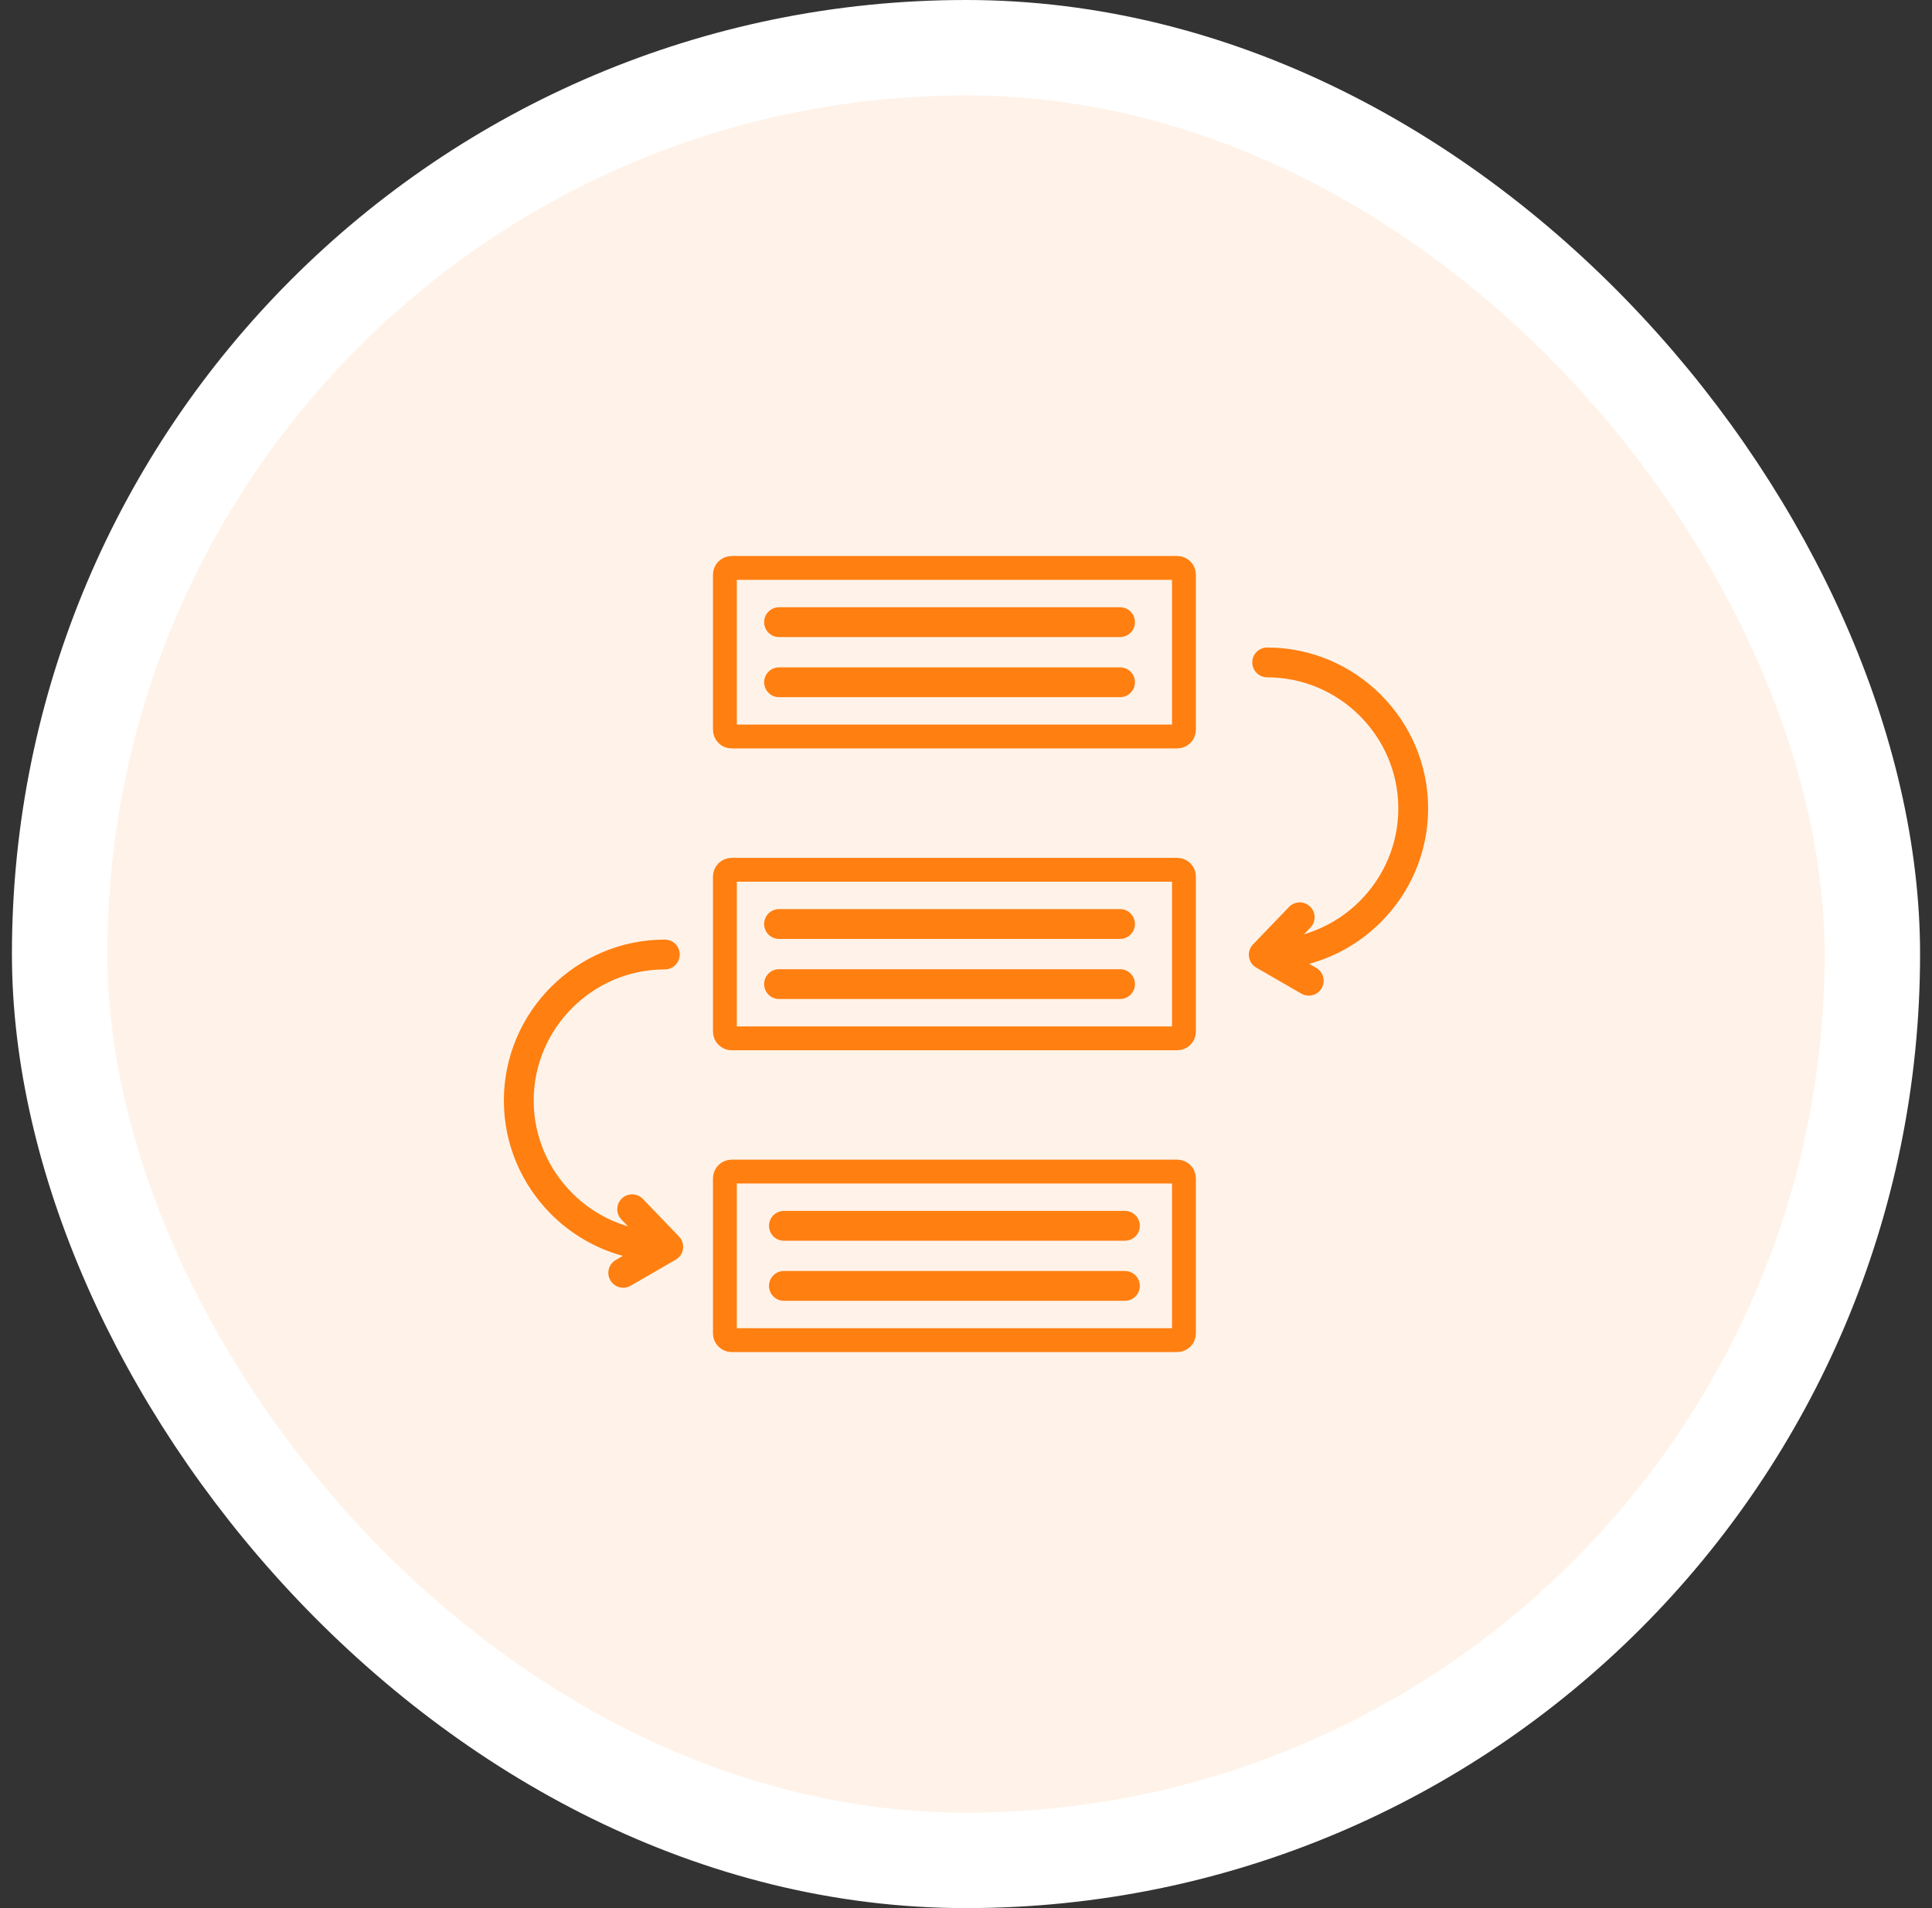
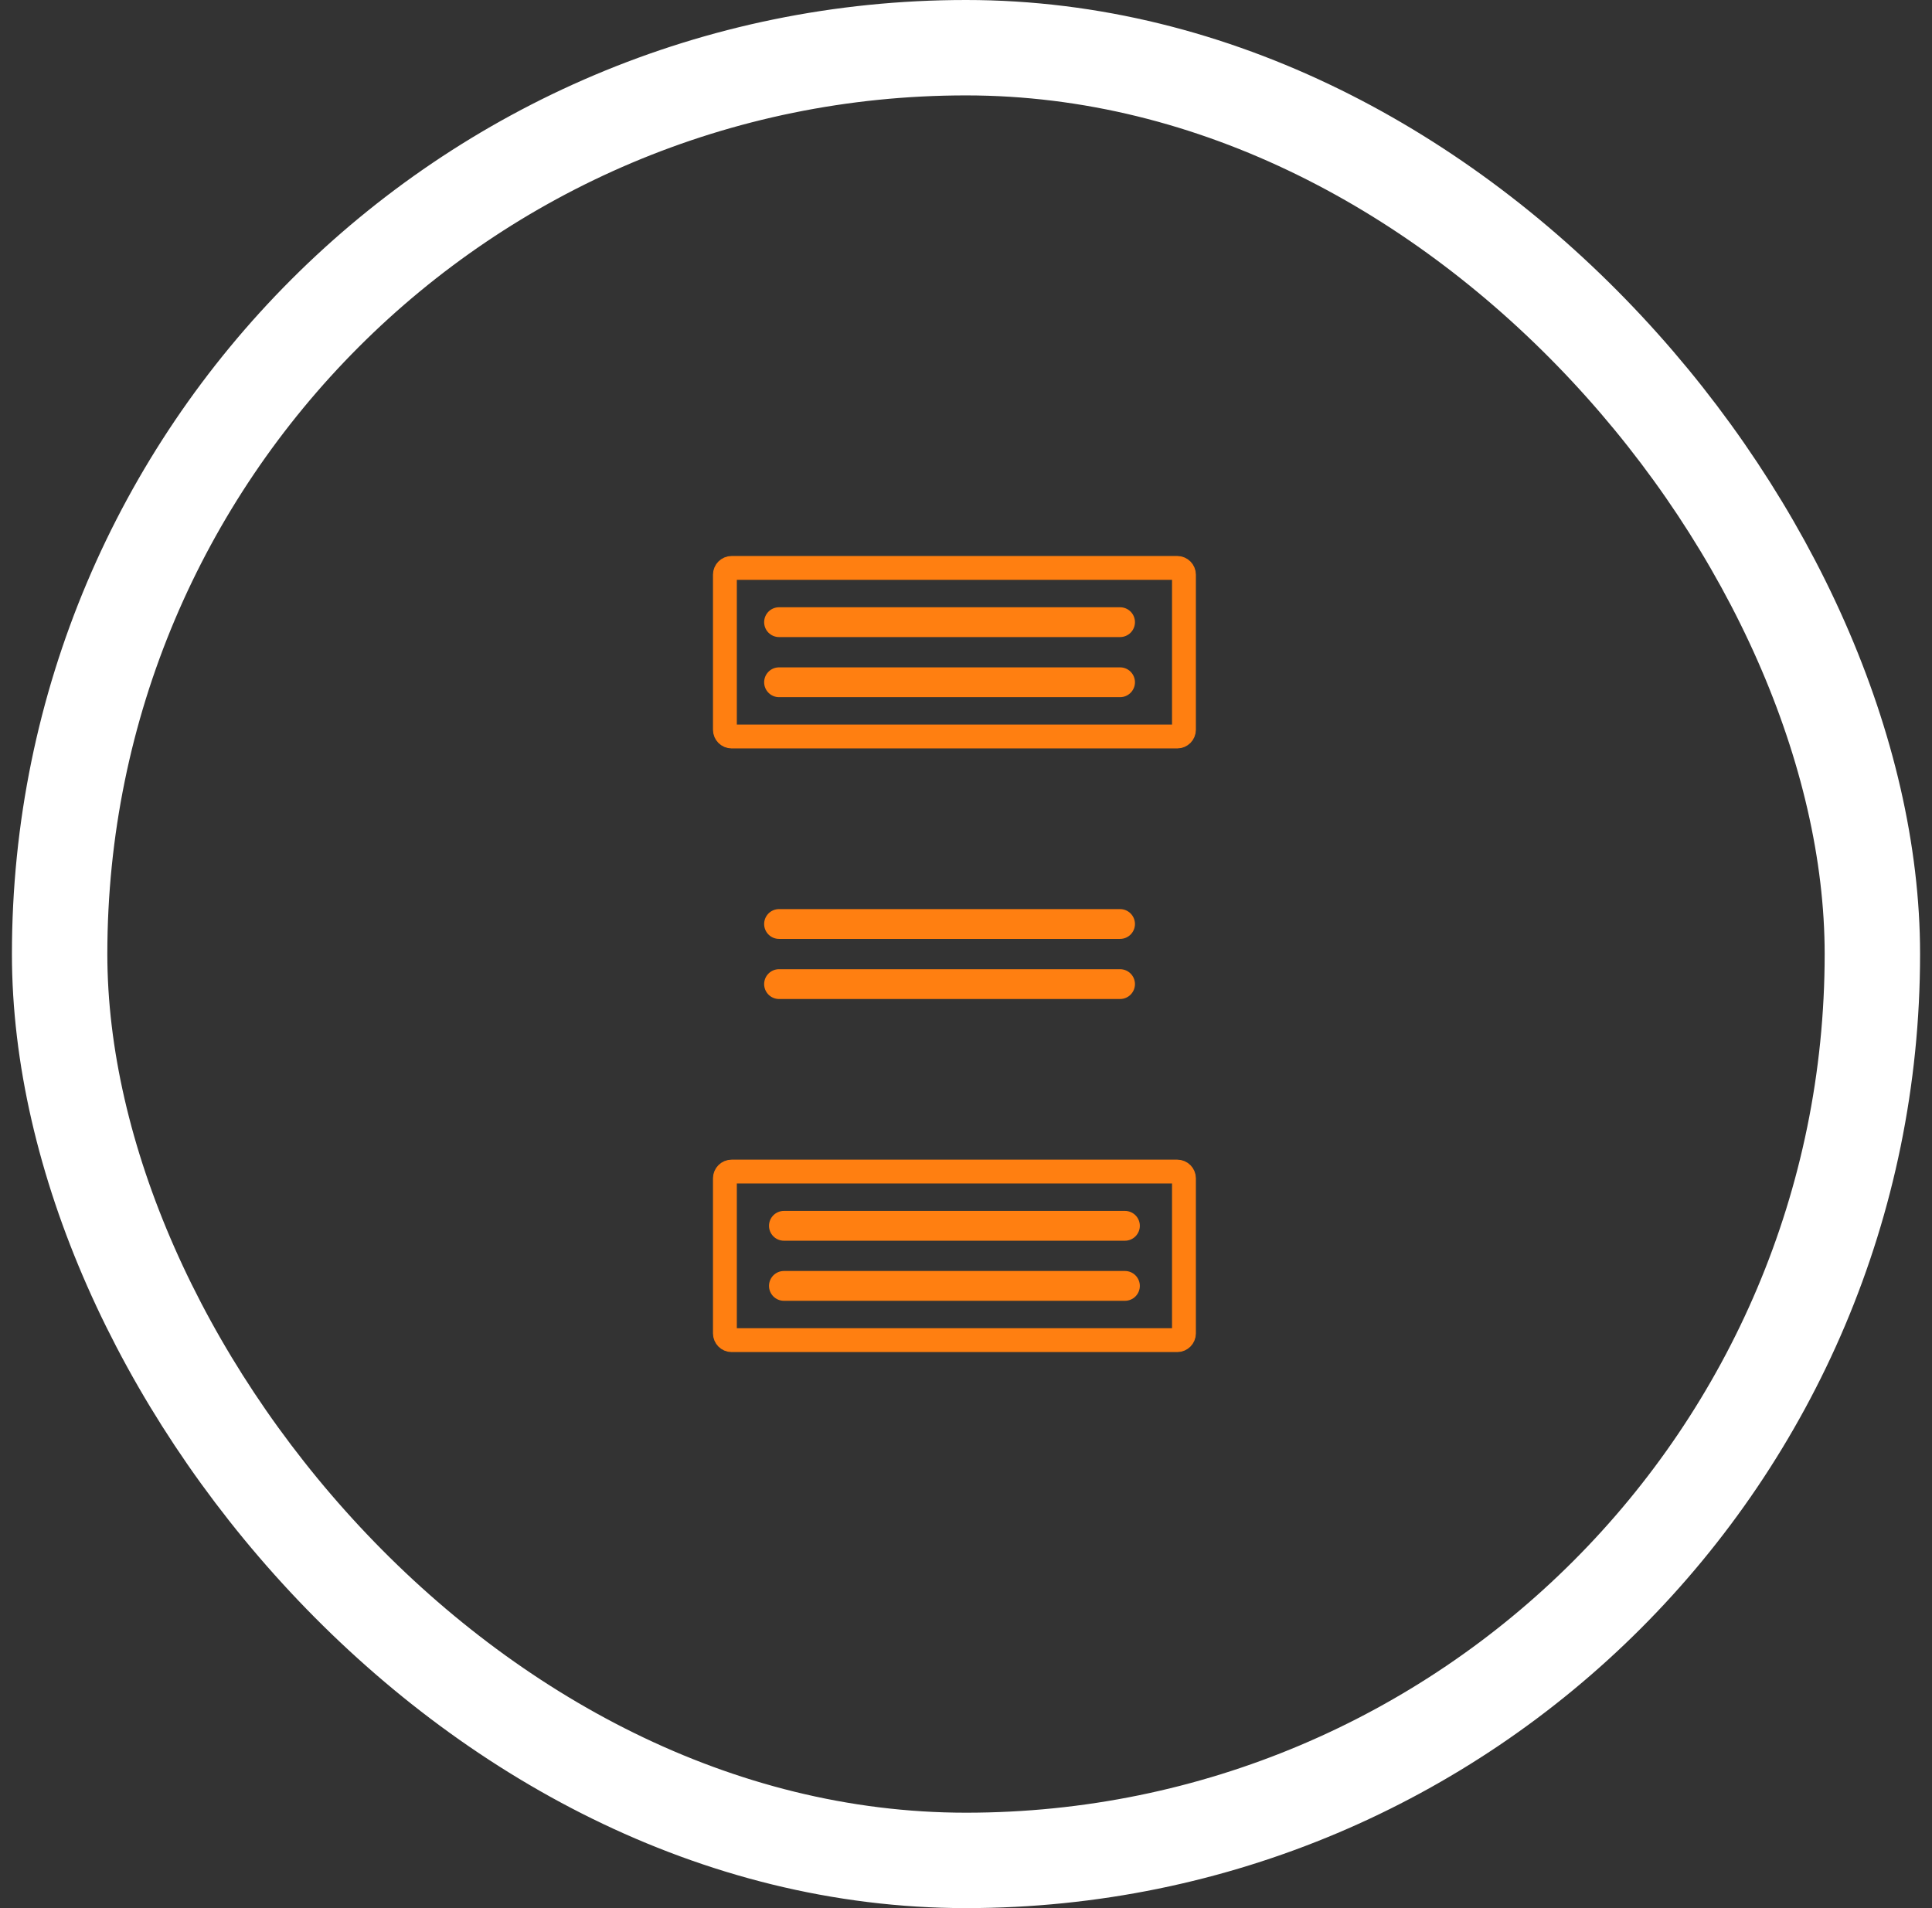
<svg xmlns="http://www.w3.org/2000/svg" width="81" height="80" viewBox="0 0 81 80" fill="none">
  <rect x="0" y="0" width="81" height="80" fill="#333333" stroke="none" />
-   <rect x="2.5" y="2" width="76" height="76" rx="38" fill="#FFF3E9" />
  <rect x="2.5" y="2" width="76" height="76" rx="38" stroke="white" stroke-width="4" />
-   <path fill-rule="evenodd" clip-rule="evenodd" d="M54.67 39.171C55.564 38.908 56.366 38.422 57.01 37.778C58.006 36.781 58.625 35.407 58.625 33.895C58.625 32.384 58.006 31.01 57.01 30.013C56.013 29.016 54.638 28.398 53.127 28.398C52.961 28.398 52.802 28.332 52.685 28.214C52.568 28.097 52.502 27.938 52.502 27.773C52.502 27.607 52.568 27.448 52.685 27.331C52.802 27.213 52.961 27.148 53.127 27.148C54.983 27.148 56.67 27.906 57.893 29.129C59.116 30.352 59.875 32.039 59.875 33.895C59.875 35.752 59.116 37.439 57.893 38.662C57.071 39.484 56.04 40.096 54.888 40.409L55.188 40.583C55.33 40.666 55.433 40.803 55.475 40.962C55.517 41.121 55.494 41.29 55.411 41.433C55.329 41.575 55.194 41.679 55.035 41.722C54.876 41.765 54.706 41.743 54.563 41.662L52.669 40.568C52.586 40.52 52.515 40.453 52.462 40.373C52.409 40.293 52.375 40.202 52.363 40.106C52.351 40.011 52.361 39.914 52.393 39.823C52.425 39.732 52.477 39.65 52.546 39.583L54.048 38.02C54.163 37.903 54.32 37.837 54.484 37.834C54.648 37.832 54.806 37.895 54.924 38.008C55.042 38.122 55.111 38.278 55.115 38.442C55.119 38.605 55.059 38.764 54.947 38.884L54.67 39.171ZM26.112 52.655C24.96 52.342 23.929 51.73 23.107 50.908C21.884 49.685 21.125 47.998 21.125 46.142C21.125 44.285 21.884 42.598 23.107 41.375C24.329 40.153 26.017 39.394 27.873 39.394C28.039 39.394 28.198 39.459 28.315 39.577C28.432 39.694 28.498 39.853 28.498 40.019C28.498 40.184 28.432 40.343 28.315 40.461C28.198 40.578 28.039 40.644 27.873 40.644C26.362 40.644 24.987 41.262 23.991 42.259C22.994 43.256 22.375 44.63 22.375 46.142C22.375 47.653 22.994 49.027 23.991 50.024C24.634 50.668 25.436 51.154 26.33 51.417L26.053 51.13C25.997 51.071 25.952 51.002 25.922 50.925C25.892 50.849 25.878 50.768 25.88 50.686C25.881 50.604 25.899 50.523 25.931 50.448C25.964 50.373 26.012 50.306 26.07 50.249C26.13 50.192 26.199 50.147 26.275 50.117C26.352 50.088 26.433 50.073 26.515 50.075C26.597 50.076 26.677 50.094 26.752 50.127C26.827 50.16 26.895 50.207 26.952 50.266L28.454 51.829C28.523 51.896 28.575 51.978 28.607 52.069C28.639 52.16 28.649 52.257 28.637 52.352C28.625 52.447 28.591 52.539 28.538 52.619C28.485 52.699 28.414 52.766 28.331 52.814L26.437 53.908C26.294 53.989 26.124 54.011 25.965 53.968C25.807 53.925 25.671 53.821 25.589 53.679C25.506 53.536 25.483 53.367 25.525 53.208C25.567 53.049 25.67 52.912 25.812 52.829L26.112 52.655Z" fill="#FF7F11" />
  <path d="M30.673 23.811H49.357C49.511 23.811 49.638 23.939 49.638 24.093V30.597C49.638 30.752 49.511 30.879 49.357 30.879H30.673C30.519 30.879 30.392 30.752 30.392 30.597V24.093C30.392 23.939 30.519 23.811 30.673 23.811Z" stroke="#FF7F11" />
  <path fill-rule="evenodd" clip-rule="evenodd" d="M32.662 26.71C32.496 26.71 32.337 26.644 32.22 26.527C32.103 26.41 32.037 26.251 32.037 26.085C32.037 25.919 32.103 25.76 32.22 25.643C32.337 25.526 32.496 25.46 32.662 25.46H46.959C47.125 25.46 47.284 25.526 47.401 25.643C47.518 25.76 47.584 25.919 47.584 26.085C47.584 26.251 47.518 26.41 47.401 26.527C47.284 26.644 47.125 26.71 46.959 26.71H32.662ZM32.662 29.23C32.496 29.23 32.337 29.164 32.22 29.046C32.103 28.929 32.037 28.77 32.037 28.605C32.037 28.439 32.103 28.28 32.22 28.163C32.337 28.045 32.496 27.98 32.662 27.98H46.959C47.125 27.98 47.284 28.045 47.401 28.163C47.518 28.28 47.584 28.439 47.584 28.605C47.584 28.77 47.518 28.929 47.401 29.046C47.284 29.164 47.125 29.23 46.959 29.23H32.662Z" fill="#FF7F11" />
-   <path d="M30.673 36.467H49.357C49.511 36.467 49.638 36.594 49.638 36.748V43.253C49.638 43.407 49.511 43.534 49.357 43.534H30.673C30.519 43.534 30.392 43.407 30.392 43.253V36.748C30.392 36.594 30.519 36.467 30.673 36.467Z" stroke="#FF7F11" />
  <path fill-rule="evenodd" clip-rule="evenodd" d="M32.662 39.365C32.496 39.365 32.337 39.299 32.22 39.182C32.103 39.065 32.037 38.906 32.037 38.74C32.037 38.575 32.103 38.416 32.22 38.298C32.337 38.181 32.496 38.115 32.662 38.115H46.959C47.125 38.115 47.284 38.181 47.401 38.298C47.518 38.416 47.584 38.575 47.584 38.74C47.584 38.906 47.518 39.065 47.401 39.182C47.284 39.299 47.125 39.365 46.959 39.365H32.662ZM32.662 41.885C32.496 41.885 32.337 41.819 32.22 41.702C32.103 41.584 32.037 41.425 32.037 41.26C32.037 41.094 32.103 40.935 32.22 40.818C32.337 40.701 32.496 40.635 32.662 40.635H46.959C47.125 40.635 47.284 40.701 47.401 40.818C47.518 40.935 47.584 41.094 47.584 41.26C47.584 41.425 47.518 41.584 47.401 41.702C47.284 41.819 47.125 41.885 46.959 41.885H32.662Z" fill="#FF7F11" />
  <path d="M30.673 49.12H49.357C49.511 49.12 49.638 49.247 49.638 49.402V55.906C49.638 56.06 49.511 56.188 49.357 56.188H30.673C30.519 56.188 30.392 56.06 30.392 55.906V49.402C30.392 49.247 30.519 49.12 30.673 49.12Z" stroke="#FF7F11" />
  <path fill-rule="evenodd" clip-rule="evenodd" d="M32.866 52.019C32.7 52.019 32.541 51.953 32.424 51.836C32.307 51.718 32.241 51.56 32.241 51.394C32.241 51.228 32.307 51.069 32.424 50.952C32.541 50.835 32.7 50.769 32.866 50.769H47.163C47.329 50.769 47.488 50.835 47.605 50.952C47.722 51.069 47.788 51.228 47.788 51.394C47.788 51.56 47.722 51.718 47.605 51.836C47.488 51.953 47.329 52.019 47.163 52.019H32.866ZM32.866 54.538C32.7 54.538 32.541 54.472 32.424 54.355C32.307 54.238 32.241 54.079 32.241 53.913C32.241 53.748 32.307 53.589 32.424 53.471C32.541 53.354 32.7 53.288 32.866 53.288H47.163C47.329 53.288 47.488 53.354 47.605 53.471C47.722 53.589 47.788 53.748 47.788 53.913C47.788 54.079 47.722 54.238 47.605 54.355C47.488 54.472 47.329 54.538 47.163 54.538H32.866Z" fill="#FF7F11" />
</svg>